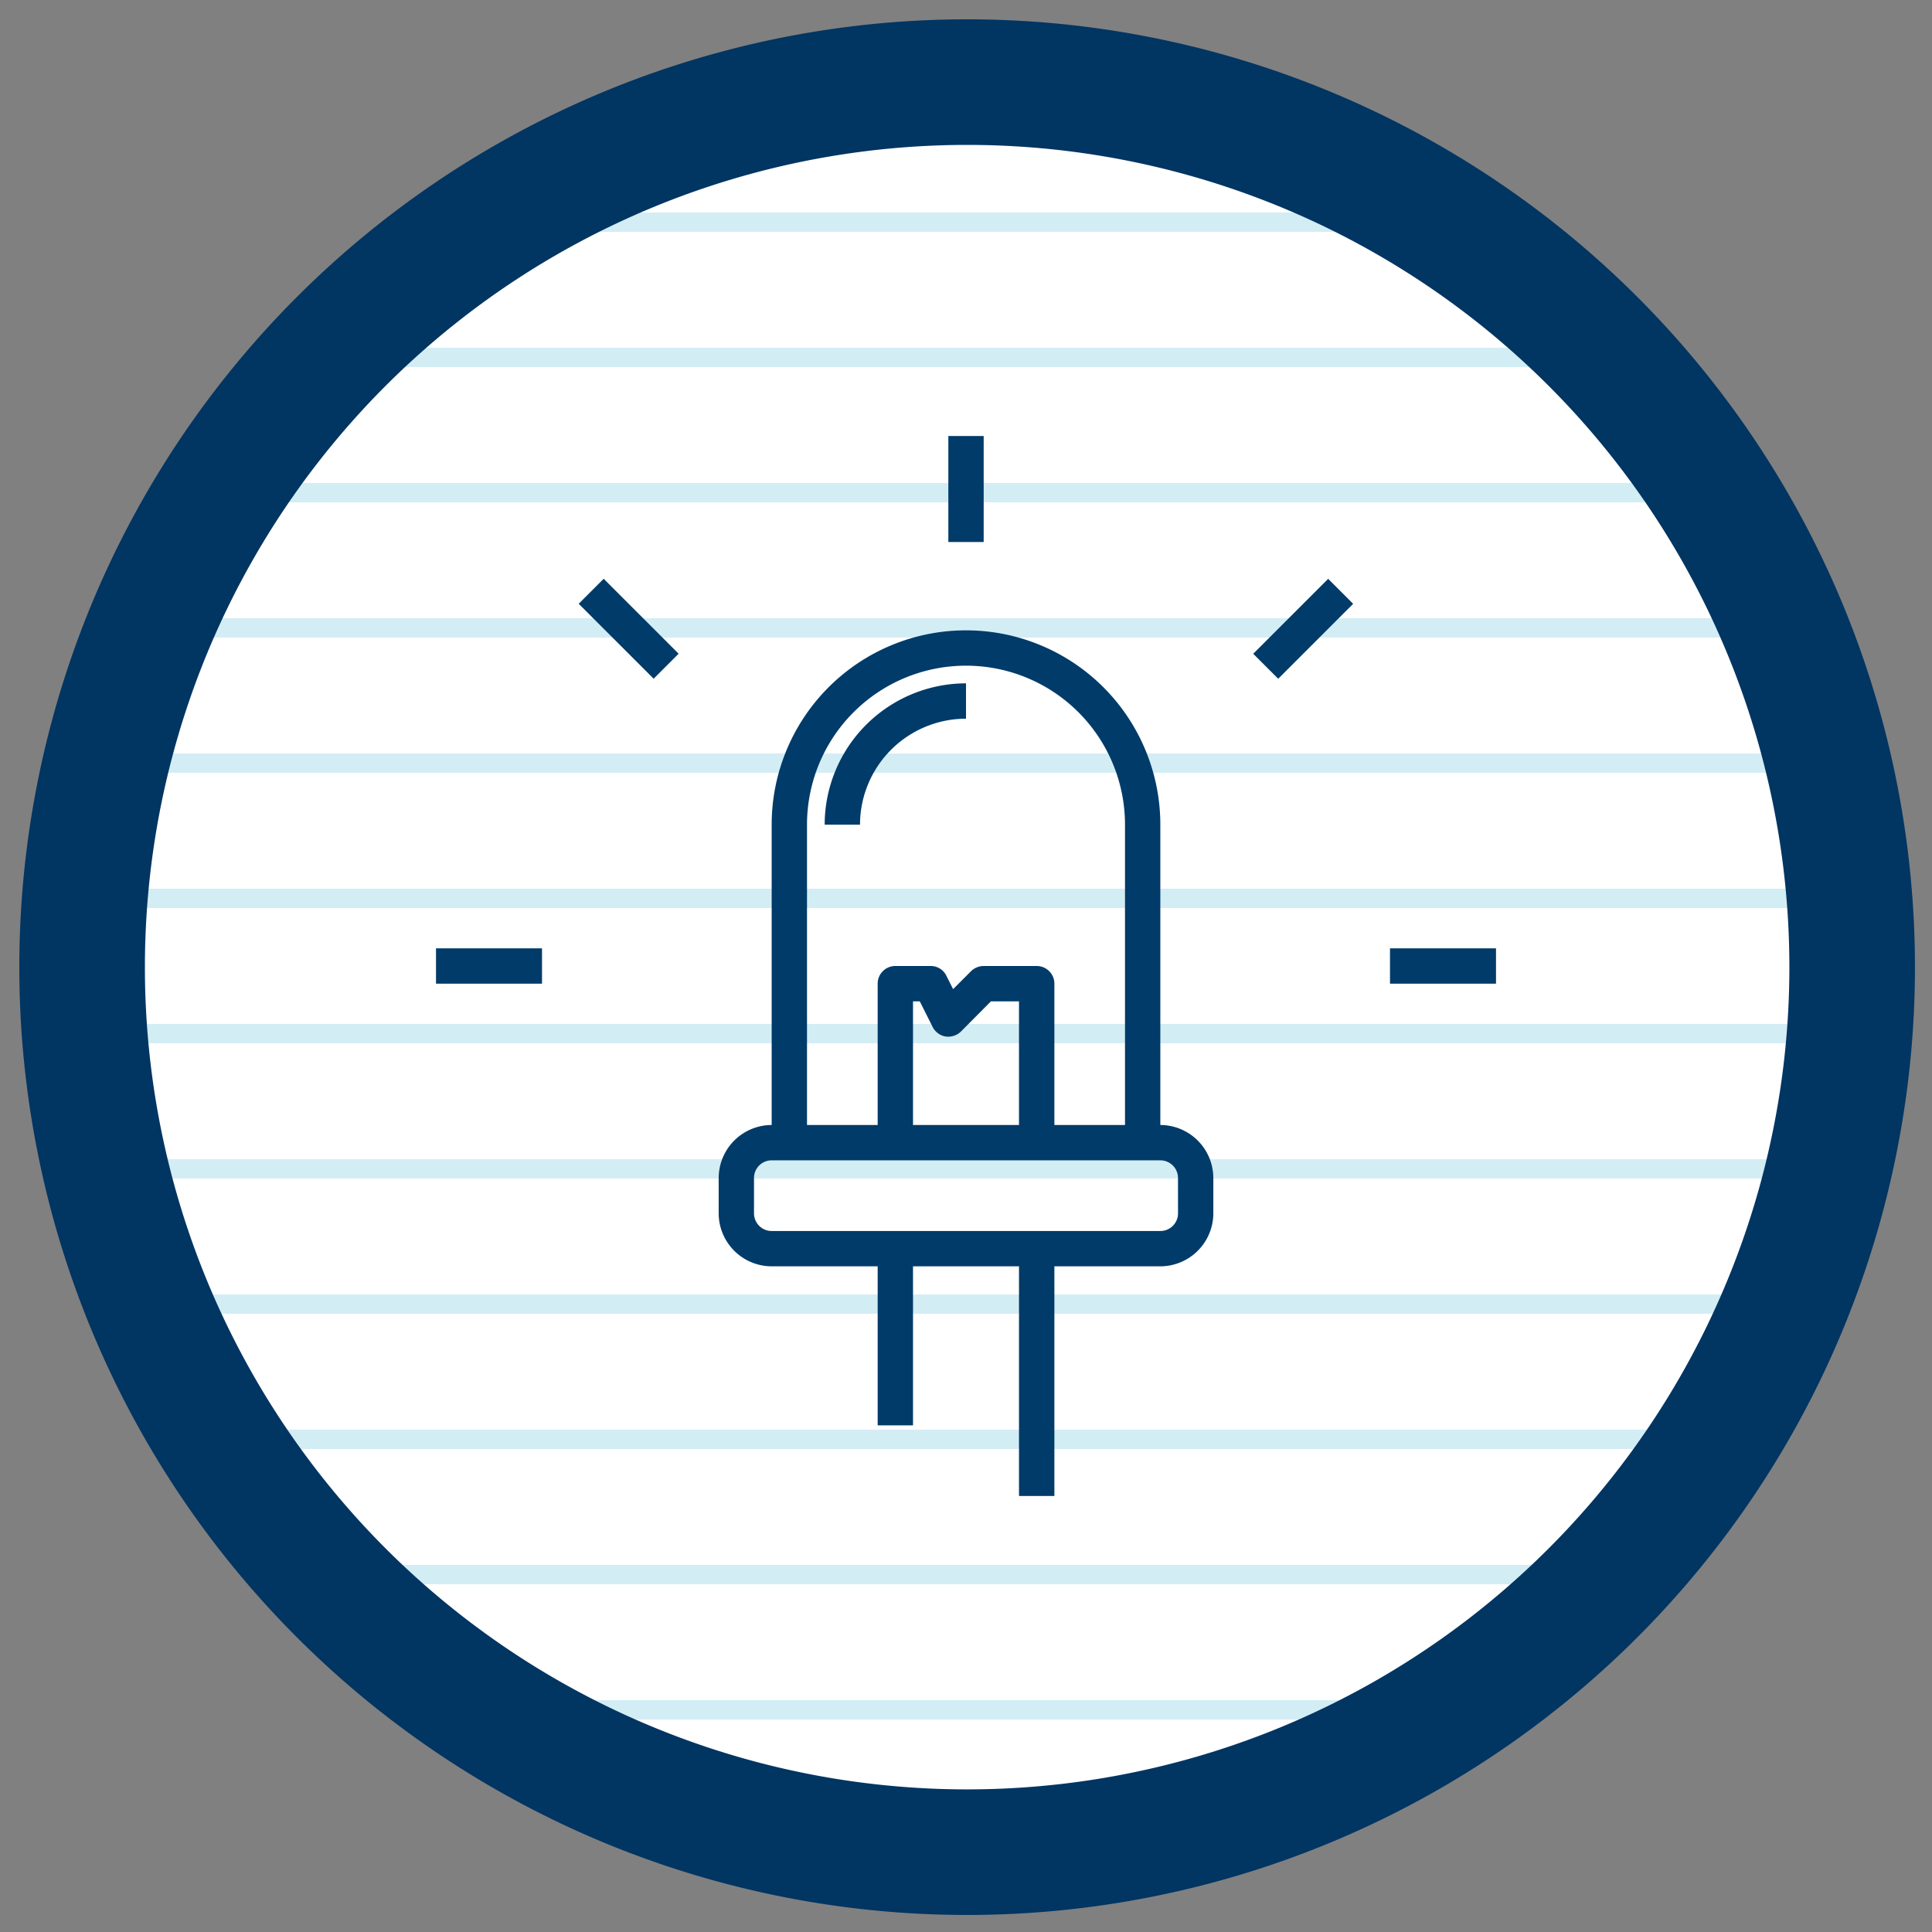
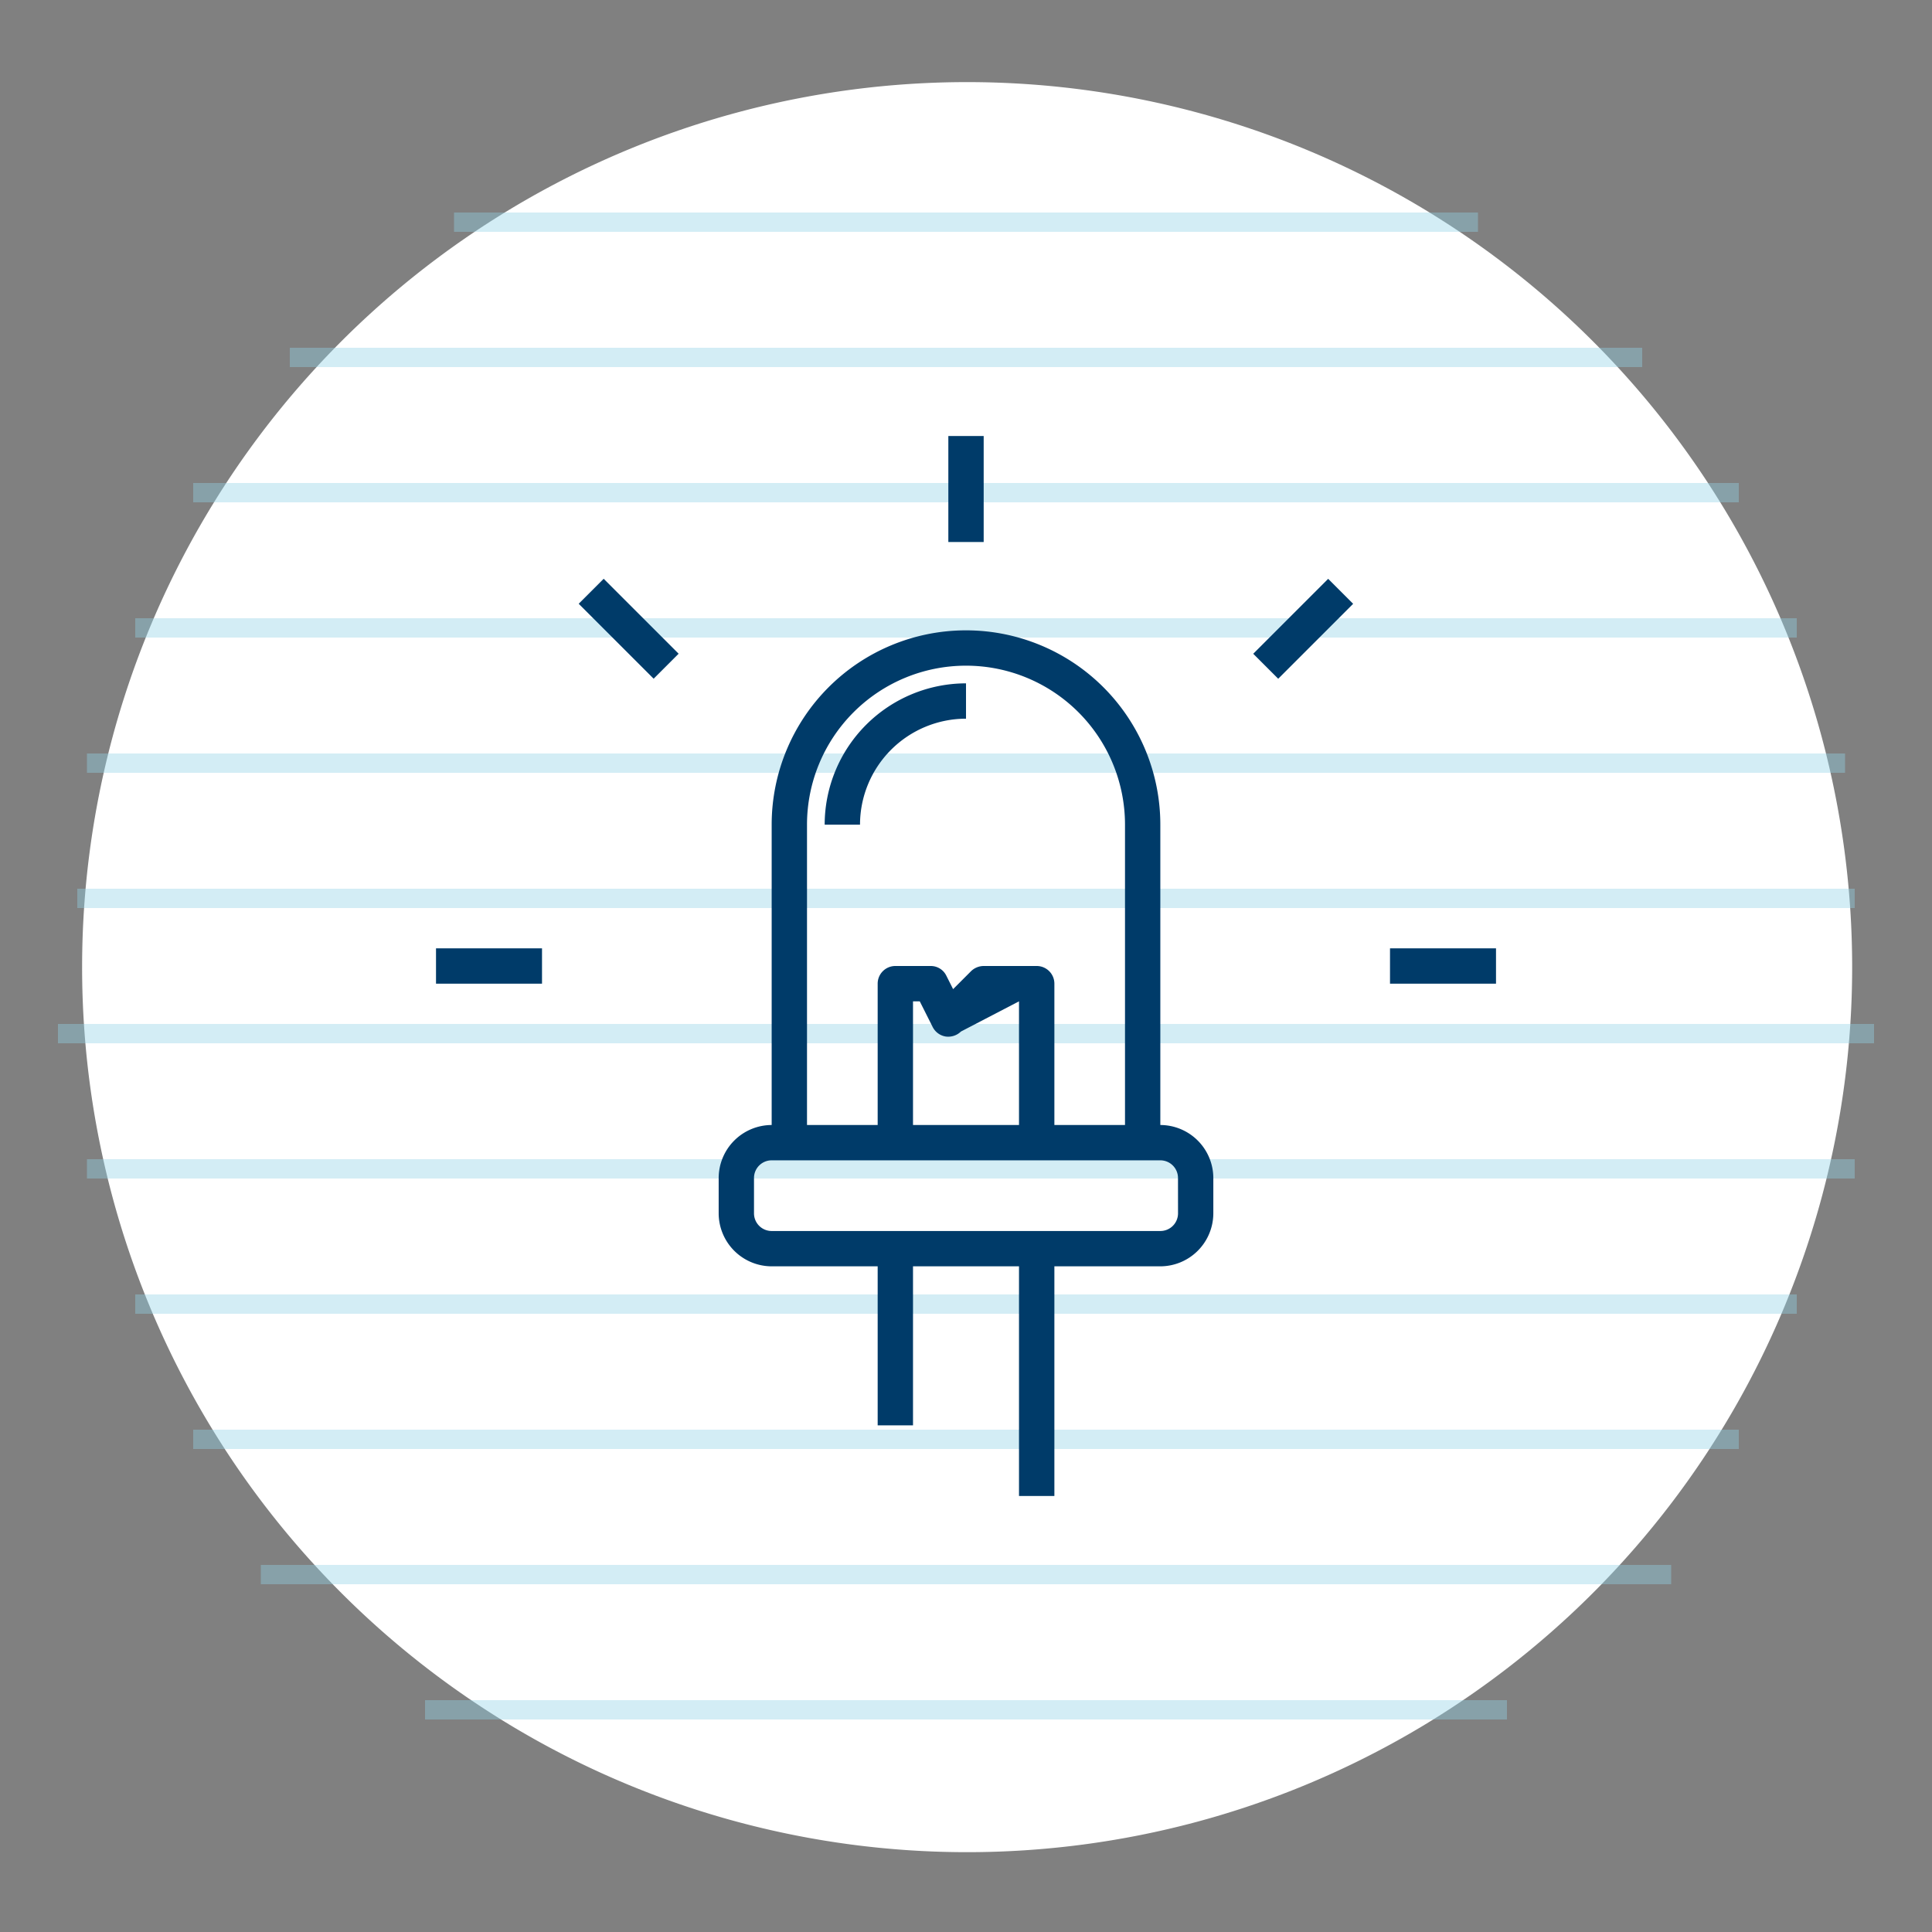
<svg xmlns="http://www.w3.org/2000/svg" width="200" height="200" viewBox="0 0 200 200">
  <rect x="0" y="0" width="200" height="200" fill="#808080" stroke="none" />
  <defs>
    <clipPath id="clip-Icon-670-spec-7">
      <rect width="200" height="200" />
    </clipPath>
  </defs>
  <g id="Icon-670-spec-7" clip-path="url(#clip-Icon-670-spec-7)">
    <g id="Group_4481" data-name="Group 4481">
      <path id="Path_264" data-name="Path 264" d="M3-348.8a91.617,91.617,0,0,0,91.618,91.618h0A91.617,91.617,0,0,0,186.235-348.8h0a91.618,91.618,0,0,0-91.618-91.618h0A91.618,91.618,0,0,0,3-348.8" transform="translate(5.5 448.918)" fill="#fff" />
      <line id="Line_6" data-name="Line 6" x2="106" transform="translate(47 23)" fill="none" stroke="#92d3e6" stroke-width="2" opacity="0.4" />
      <line id="Line_6-2" data-name="Line 6" x2="140" transform="translate(30 37)" fill="none" stroke="#92d3e6" stroke-width="2" opacity="0.4" />
      <line id="Line_6-3" data-name="Line 6" x2="160" transform="translate(20 51)" fill="none" stroke="#92d3e6" stroke-width="2" opacity="0.4" />
      <line id="Line_6-4" data-name="Line 6" x2="172" transform="translate(14 65)" fill="none" stroke="#92d3e6" stroke-width="2" opacity="0.4" />
      <line id="Line_6-5" data-name="Line 6" x2="182" transform="translate(9 79)" fill="none" stroke="#92d3e6" stroke-width="2" opacity="0.4" />
      <line id="Line_6-6" data-name="Line 6" x2="184" transform="translate(8 93)" fill="none" stroke="#92d3e6" stroke-width="2" opacity="0.4" />
      <line id="Line_6-7" data-name="Line 6" x2="188" transform="translate(6 107)" fill="none" stroke="#92d3e6" stroke-width="2" opacity="0.4" />
      <line id="Line_6-8" data-name="Line 6" x2="183" transform="translate(9 121)" fill="none" stroke="#92d3e6" stroke-width="2" opacity="0.4" />
      <line id="Line_6-9" data-name="Line 6" x2="172" transform="translate(14 135)" fill="none" stroke="#92d3e6" stroke-width="2" opacity="0.4" />
      <line id="Line_6-10" data-name="Line 6" x2="160" transform="translate(20 149)" fill="none" stroke="#92d3e6" stroke-width="2" opacity="0.4" />
      <line id="Line_6-11" data-name="Line 6" x2="146" transform="translate(27 163)" fill="none" stroke="#92d3e6" stroke-width="2" opacity="0.4" />
      <line id="Line_6-12" data-name="Line 6" x2="112" transform="translate(44 177)" fill="none" stroke="#92d3e6" stroke-width="2" opacity="0.4" />
-       <path id="Path_4142" data-name="Path 4142" d="M3-348.8a91.617,91.617,0,0,0,91.618,91.618h0A91.617,91.617,0,0,0,186.235-348.8h0a91.618,91.618,0,0,0-91.618-91.618h0A91.618,91.618,0,0,0,3-348.8" transform="translate(5.5 448.918)" fill="none" stroke="#013562" stroke-width="13" />
    </g>
    <g id="Group_4493" data-name="Group 4493" transform="translate(-9906.864 -4192.289)">
-       <path id="Path_4198" data-name="Path 4198" d="M62.4,200.984a1.828,1.828,0,0,1-1.829,1.829H20.334a1.828,1.828,0,0,1-1.829-1.829v-3.658a1.828,1.828,0,0,1,1.829-1.829H60.568a1.828,1.828,0,0,1,1.829,1.829ZM45.938,179.038v12.8H34.965v-12.8h.7l1.334,2.653a1.836,1.836,0,0,0,1.336.987,1.89,1.89,0,0,0,1.59-.512l3.108-3.128ZM23.992,160.75a16.459,16.459,0,1,1,32.919,0v31.09H49.6V177.209a1.828,1.828,0,0,0-1.829-1.829H42.28a1.891,1.891,0,0,0-1.3.53l-1.864,1.866-.7-1.391a1.788,1.788,0,0,0-1.628-1.005H33.136a1.828,1.828,0,0,0-1.829,1.829V191.84H23.992Zm36.576,31.09V160.75a20.117,20.117,0,1,0-40.234,0v31.09a5.5,5.5,0,0,0-5.486,5.486v3.658a5.5,5.5,0,0,0,5.486,5.486H31.307V222.93h3.658V206.47H45.938v23.775H49.6V206.47H60.568a5.5,5.5,0,0,0,5.486-5.486v-3.658a5.5,5.5,0,0,0-5.486-5.486" transform="translate(9966.413 4116.909)" fill="#003b69" />
+       <path id="Path_4198" data-name="Path 4198" d="M62.4,200.984a1.828,1.828,0,0,1-1.829,1.829H20.334a1.828,1.828,0,0,1-1.829-1.829v-3.658a1.828,1.828,0,0,1,1.829-1.829H60.568a1.828,1.828,0,0,1,1.829,1.829ZM45.938,179.038v12.8H34.965v-12.8h.7l1.334,2.653a1.836,1.836,0,0,0,1.336.987,1.89,1.89,0,0,0,1.59-.512ZM23.992,160.75a16.459,16.459,0,1,1,32.919,0v31.09H49.6V177.209a1.828,1.828,0,0,0-1.829-1.829H42.28a1.891,1.891,0,0,0-1.3.53l-1.864,1.866-.7-1.391a1.788,1.788,0,0,0-1.628-1.005H33.136a1.828,1.828,0,0,0-1.829,1.829V191.84H23.992Zm36.576,31.09V160.75a20.117,20.117,0,1,0-40.234,0v31.09a5.5,5.5,0,0,0-5.486,5.486v3.658a5.5,5.5,0,0,0,5.486,5.486H31.307V222.93h3.658V206.47H45.938v23.775H49.6V206.47H60.568a5.5,5.5,0,0,0,5.486-5.486v-3.658a5.5,5.5,0,0,0-5.486-5.486" transform="translate(9966.413 4116.909)" fill="#003b69" />
      <path id="Path_4199" data-name="Path 4199" d="M35.047,147.075v-3.658a14.649,14.649,0,0,0-14.631,14.631h3.658a10.983,10.983,0,0,1,10.973-10.973" transform="translate(9971.818 4119.612)" fill="#003b69" />
      <rect id="Rectangle_107" data-name="Rectangle 107" width="3.658" height="10.973" transform="translate(10005.036 4237.425)" fill="#003b69" />
      <rect id="Rectangle_108" data-name="Rectangle 108" width="3.657" height="10.972" transform="translate(9966.771 4254.79) rotate(-45)" fill="#003b69" />
      <rect id="Rectangle_109" data-name="Rectangle 109" width="10.973" height="3.658" transform="translate(9952 4290.461)" fill="#003b69" />
      <rect id="Rectangle_110" data-name="Rectangle 110" width="10.973" height="3.658" transform="translate(10050.757 4290.461)" fill="#003b69" />
      <rect id="Rectangle_111" data-name="Rectangle 111" width="10.972" height="3.657" transform="translate(10036.597 4259.967) rotate(-45)" fill="#003b69" />
    </g>
  </g>
</svg>